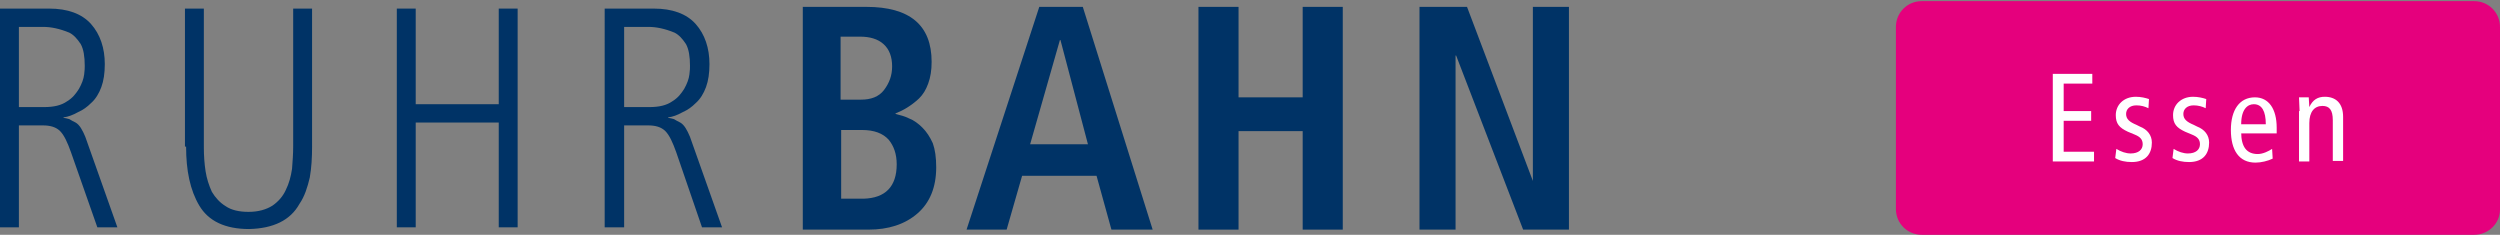
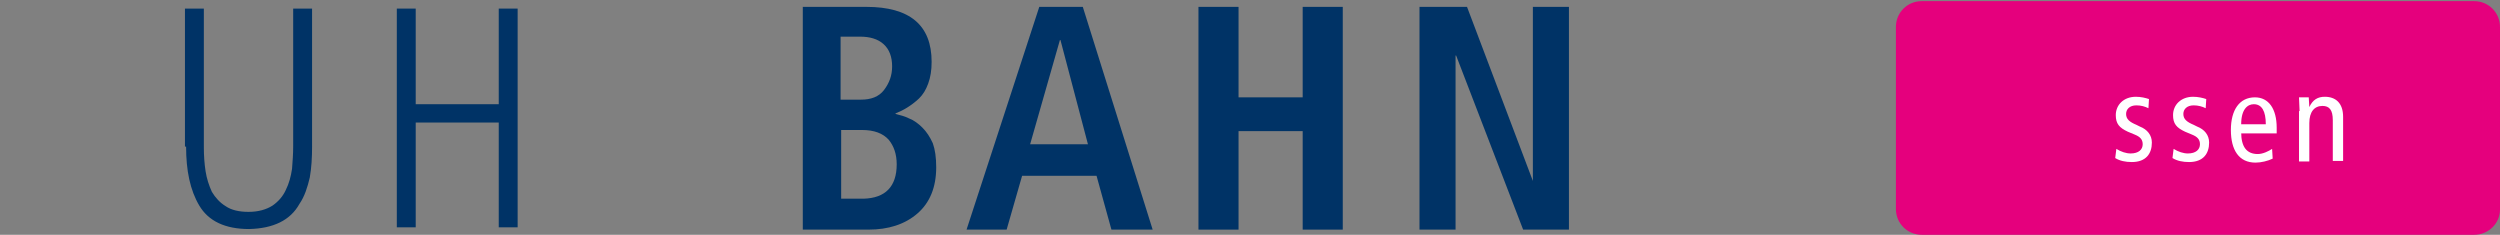
<svg xmlns="http://www.w3.org/2000/svg" version="1.1" id="Essen" x="0px" y="0px" viewBox="0 0 436.6 41" style="enable-background:new 0 0 436.6 41;" xml:space="preserve">
  <rect x="0" y="0" width="436.6" height="41" fill="#808080" stroke="none" />
  <style type="text/css">
	.st0{fill-rule:evenodd;clip-rule:evenodd;fill:#003366;}
	.st1{fill-rule:evenodd;clip-rule:evenodd;fill:#E5007D;}
	.st2{fill:#FFFFFF;}
</style>
  <path class="st0" d="M146.8,6.4h3.4c1.7,0,3.1,0.4,4.1,1.3c1,0.9,1.5,2.2,1.5,3.9c0,1.6-0.5,2.9-1.4,4.1c-0.9,1.2-2.3,1.7-4,1.7  h-3.6V6.4z M146.8,22.7h3.7c2.2,0,3.7,0.6,4.7,1.7c0.9,1.1,1.4,2.5,1.4,4.3c0,3.9-2,5.9-5.8,6h-3.9V22.7z M140.1,40.1h11.6  c3.4,0,6.3-0.9,8.5-2.8c2.2-1.9,3.3-4.6,3.3-8.1c0-1.7-0.2-3.1-0.6-4.2c-0.5-1.1-1.1-2-1.8-2.7c-0.7-0.7-1.5-1.3-2.3-1.6  c-0.8-0.4-1.6-0.6-2.4-0.8v-0.1c1.3-0.5,2.7-1.3,4.1-2.6c0.7-0.7,1.2-1.5,1.6-2.6c0.4-1.1,0.6-2.3,0.6-3.8c0-6.4-3.8-9.6-11.4-9.6  h-11.1V40.1z" />
  <path class="st0" d="M179.9,25.2l5.2-18.2h0.1l4.8,18.2H179.9z M194.1,40.1h7.2L189.1,1.2h-7.6l-12.7,38.9h7l2.7-9.4h13L194.1,40.1z  " />
  <polygon class="st0" points="209.3,40.1 216.3,40.1 216.3,22.9 227.5,22.9 227.5,40.1 234.5,40.1 234.5,1.2 227.5,1.2 227.5,17   216.3,17 216.3,1.2 209.3,1.2 " />
  <polygon class="st0" points="247.9,40.1 254.2,40.1 254.2,9.7 254.3,9.7 266,40.1 274,40.1 274,1.2 267.7,1.2 267.7,31.7   267.7,31.6 256.2,1.2 247.9,1.2 " />
-   <path class="st0" d="M0,39.7h3.3V21.9h4.2c1.3,0,2.3,0.3,3,1c0.7,0.7,1.3,2,1.9,3.7L17,39.7h3.5l-5.6-15.8c-0.5-1.2-1-2.1-1.7-2.5  c-0.4-0.2-0.8-0.4-1.1-0.6c-0.4-0.1-0.7-0.2-1-0.2v-0.1c0.8-0.1,1.6-0.4,2.5-0.9c0.9-0.4,1.6-0.9,2.3-1.6c0.8-0.7,1.4-1.7,1.8-2.8  c0.4-1.1,0.6-2.4,0.6-4c0-2.8-0.8-5.2-2.4-7c-1.6-1.8-4.1-2.7-7.3-2.7H0V39.7z M3.3,4.7h4.3c1.3,0,2.8,0.3,4.5,1  c0.8,0.4,1.4,1.1,2,2c0.5,0.9,0.7,2.2,0.7,3.8c0,0.3,0,0.8-0.1,1.5c-0.1,0.8-0.4,1.6-0.9,2.5c-0.5,0.8-1.1,1.6-2.1,2.2  c-1,0.7-2.3,1-4,1H3.3V4.7z" />
  <path class="st0" d="M32.5,25.6c0,4.2,0.7,7.6,2.3,10.3c1.6,2.7,4.5,4.1,8.7,4.1c4.2-0.1,7.2-1.5,8.8-4.4c0.9-1.3,1.4-2.9,1.8-4.6  c0.3-1.7,0.4-3.5,0.4-5.4V1.5h-3.3v24.1c0,1.3-0.1,2.6-0.2,3.9c-0.2,1.3-0.5,2.5-1.1,3.7c-0.5,1.1-1.3,2-2.3,2.7  c-1.1,0.7-2.5,1.1-4.2,1.1c-1.6,0-3-0.3-4-1c-1-0.6-1.8-1.5-2.4-2.5c-0.5-1.1-0.9-2.3-1.1-3.6c-0.2-1.3-0.3-2.7-0.3-4.1V1.5h-3.3  V25.6z" />
  <polygon class="st0" points="69.3,39.7 72.6,39.7 72.6,21.4 87.1,21.4 87.1,39.7 90.4,39.7 90.4,1.5 87.1,1.5 87.1,18.2 72.6,18.2   72.6,1.5 69.3,1.5 " />
-   <path class="st0" d="M105.7,39.7h3.3V21.9h4.2c1.3,0,2.3,0.3,3,1c0.7,0.7,1.3,2,1.9,3.7l4.5,13.1h3.5l-5.6-15.8  c-0.5-1.2-1-2.1-1.7-2.5c-0.4-0.2-0.8-0.4-1.1-0.6c-0.4-0.1-0.7-0.2-1-0.2v-0.1c0.8-0.1,1.6-0.4,2.5-0.9c0.9-0.4,1.6-0.9,2.3-1.6  c0.8-0.7,1.4-1.7,1.8-2.8c0.4-1.1,0.6-2.4,0.6-4c0-2.8-0.8-5.2-2.4-7c-1.6-1.8-4.1-2.7-7.3-2.7h-8.6V39.7z M109,4.7h4.3  c1.3,0,2.8,0.3,4.5,1c0.8,0.4,1.4,1.1,2,2c0.5,0.9,0.7,2.2,0.7,3.8c0,0.3,0,0.8-0.1,1.5c-0.1,0.8-0.4,1.6-0.9,2.5  c-0.5,0.8-1.1,1.6-2.1,2.2c-1,0.7-2.3,1-4,1H109V4.7z" />
  <path class="st1" d="M432.1,41h-96.5c-2.5,0-4.5-2-4.5-4.5V4.7c0-2.5,2-4.5,4.5-4.5h96.5c2.5,0,4.5,2,4.5,4.5v31.9  C436.6,39,434.6,41,432.1,41z" />
-   <path class="st2" d="M358.5,12.9h6.9v1.7h-5v4.8h4.8v1.7h-4.8v5.4h5.3v1.7h-7.2V12.9z" />
  <path class="st2" d="M369.6,26c0.8,0.5,1.7,0.8,2.5,0.8c1.4,0,2.1-0.7,2.1-1.6c0-0.8-0.4-1.3-1.4-1.7l-1.2-0.5  c-1.5-0.7-2.1-1.4-2.1-2.9c0-1.8,1.4-3.2,3.5-3.2c0.9,0,1.7,0.2,2.3,0.4l-0.1,1.6c-0.6-0.3-1.3-0.5-2.1-0.5c-1.2,0-1.8,0.7-1.8,1.5  c0,0.9,0.6,1.4,1.8,1.9l0.6,0.3c1.3,0.5,2.1,1.5,2.1,2.8c0,1.9-1,3.4-3.5,3.4c-1.1,0-2.1-0.2-2.9-0.7L369.6,26z" />
  <path class="st2" d="M379.6,26c0.8,0.5,1.7,0.8,2.5,0.8c1.4,0,2.1-0.7,2.1-1.6c0-0.8-0.4-1.3-1.4-1.7l-1.2-0.5  c-1.5-0.7-2.1-1.4-2.1-2.9c0-1.8,1.4-3.2,3.5-3.2c0.9,0,1.7,0.2,2.3,0.4l-0.1,1.6c-0.6-0.3-1.3-0.5-2.1-0.5c-1.2,0-1.8,0.7-1.8,1.5  c0,0.9,0.6,1.4,1.8,1.9l0.6,0.3c1.3,0.5,2.1,1.5,2.1,2.8c0,1.9-1,3.4-3.5,3.4c-1.1,0-2.1-0.2-2.9-0.7L379.6,26z" />
  <path class="st2" d="M391.4,23.1c0,2.6,1,3.8,2.9,3.8c0.9,0,1.9-0.5,2.5-0.9l0.1,1.7c-0.8,0.4-2,0.7-3,0.7c-2.9,0-4.3-2.2-4.3-5.7  s1.5-5.7,4.2-5.7c2.4,0,3.8,2,3.8,5.3v1H391.4z M395.7,21.7c0-2.3-0.7-3.5-2.1-3.5c-1.1,0-2.2,0.9-2.2,3.5H395.7z" />
  <path class="st2" d="M401.6,19.4c0-0.8-0.1-1.6-0.1-2.4h1.7l0.1,1.7h0c0.6-1.3,1.5-1.8,2.7-1.8c1.9,0,3.2,1.1,3.2,3.5v7.7h-1.8V21  c0-1.8-0.6-2.5-1.8-2.5c-1.4,0-2.3,1-2.3,3v6.7h-1.8V19.4z" />
</svg>